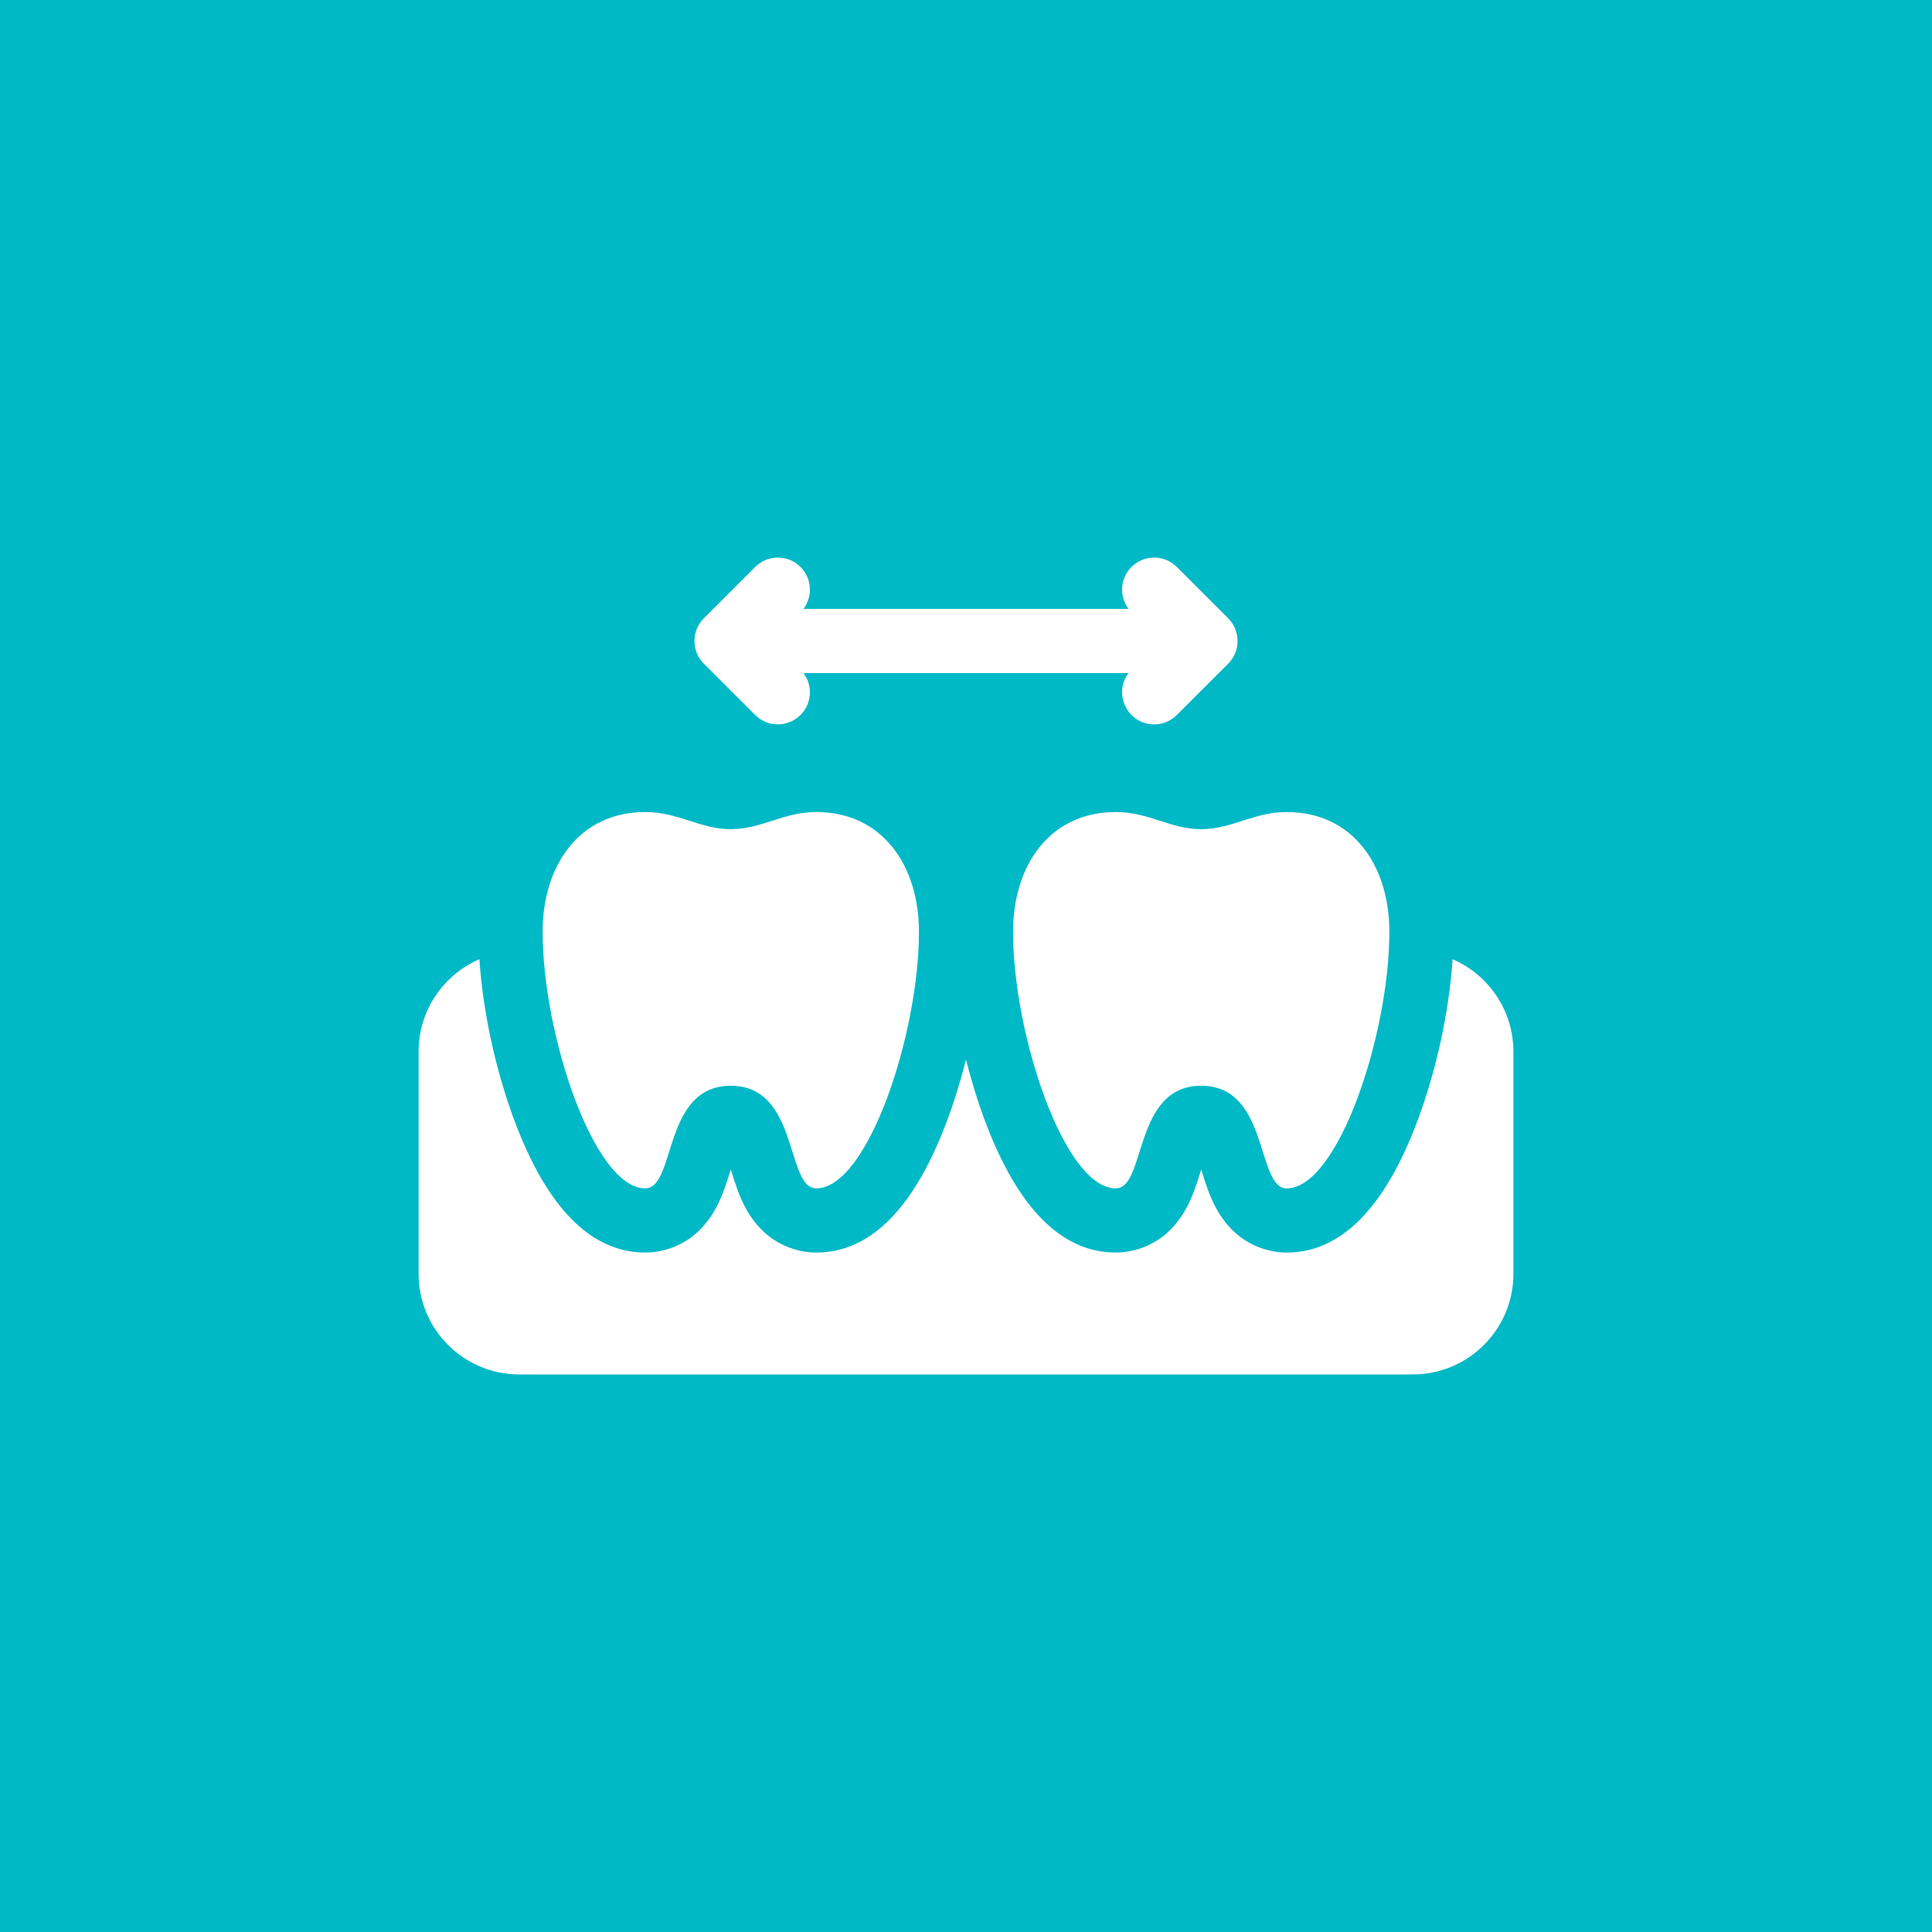
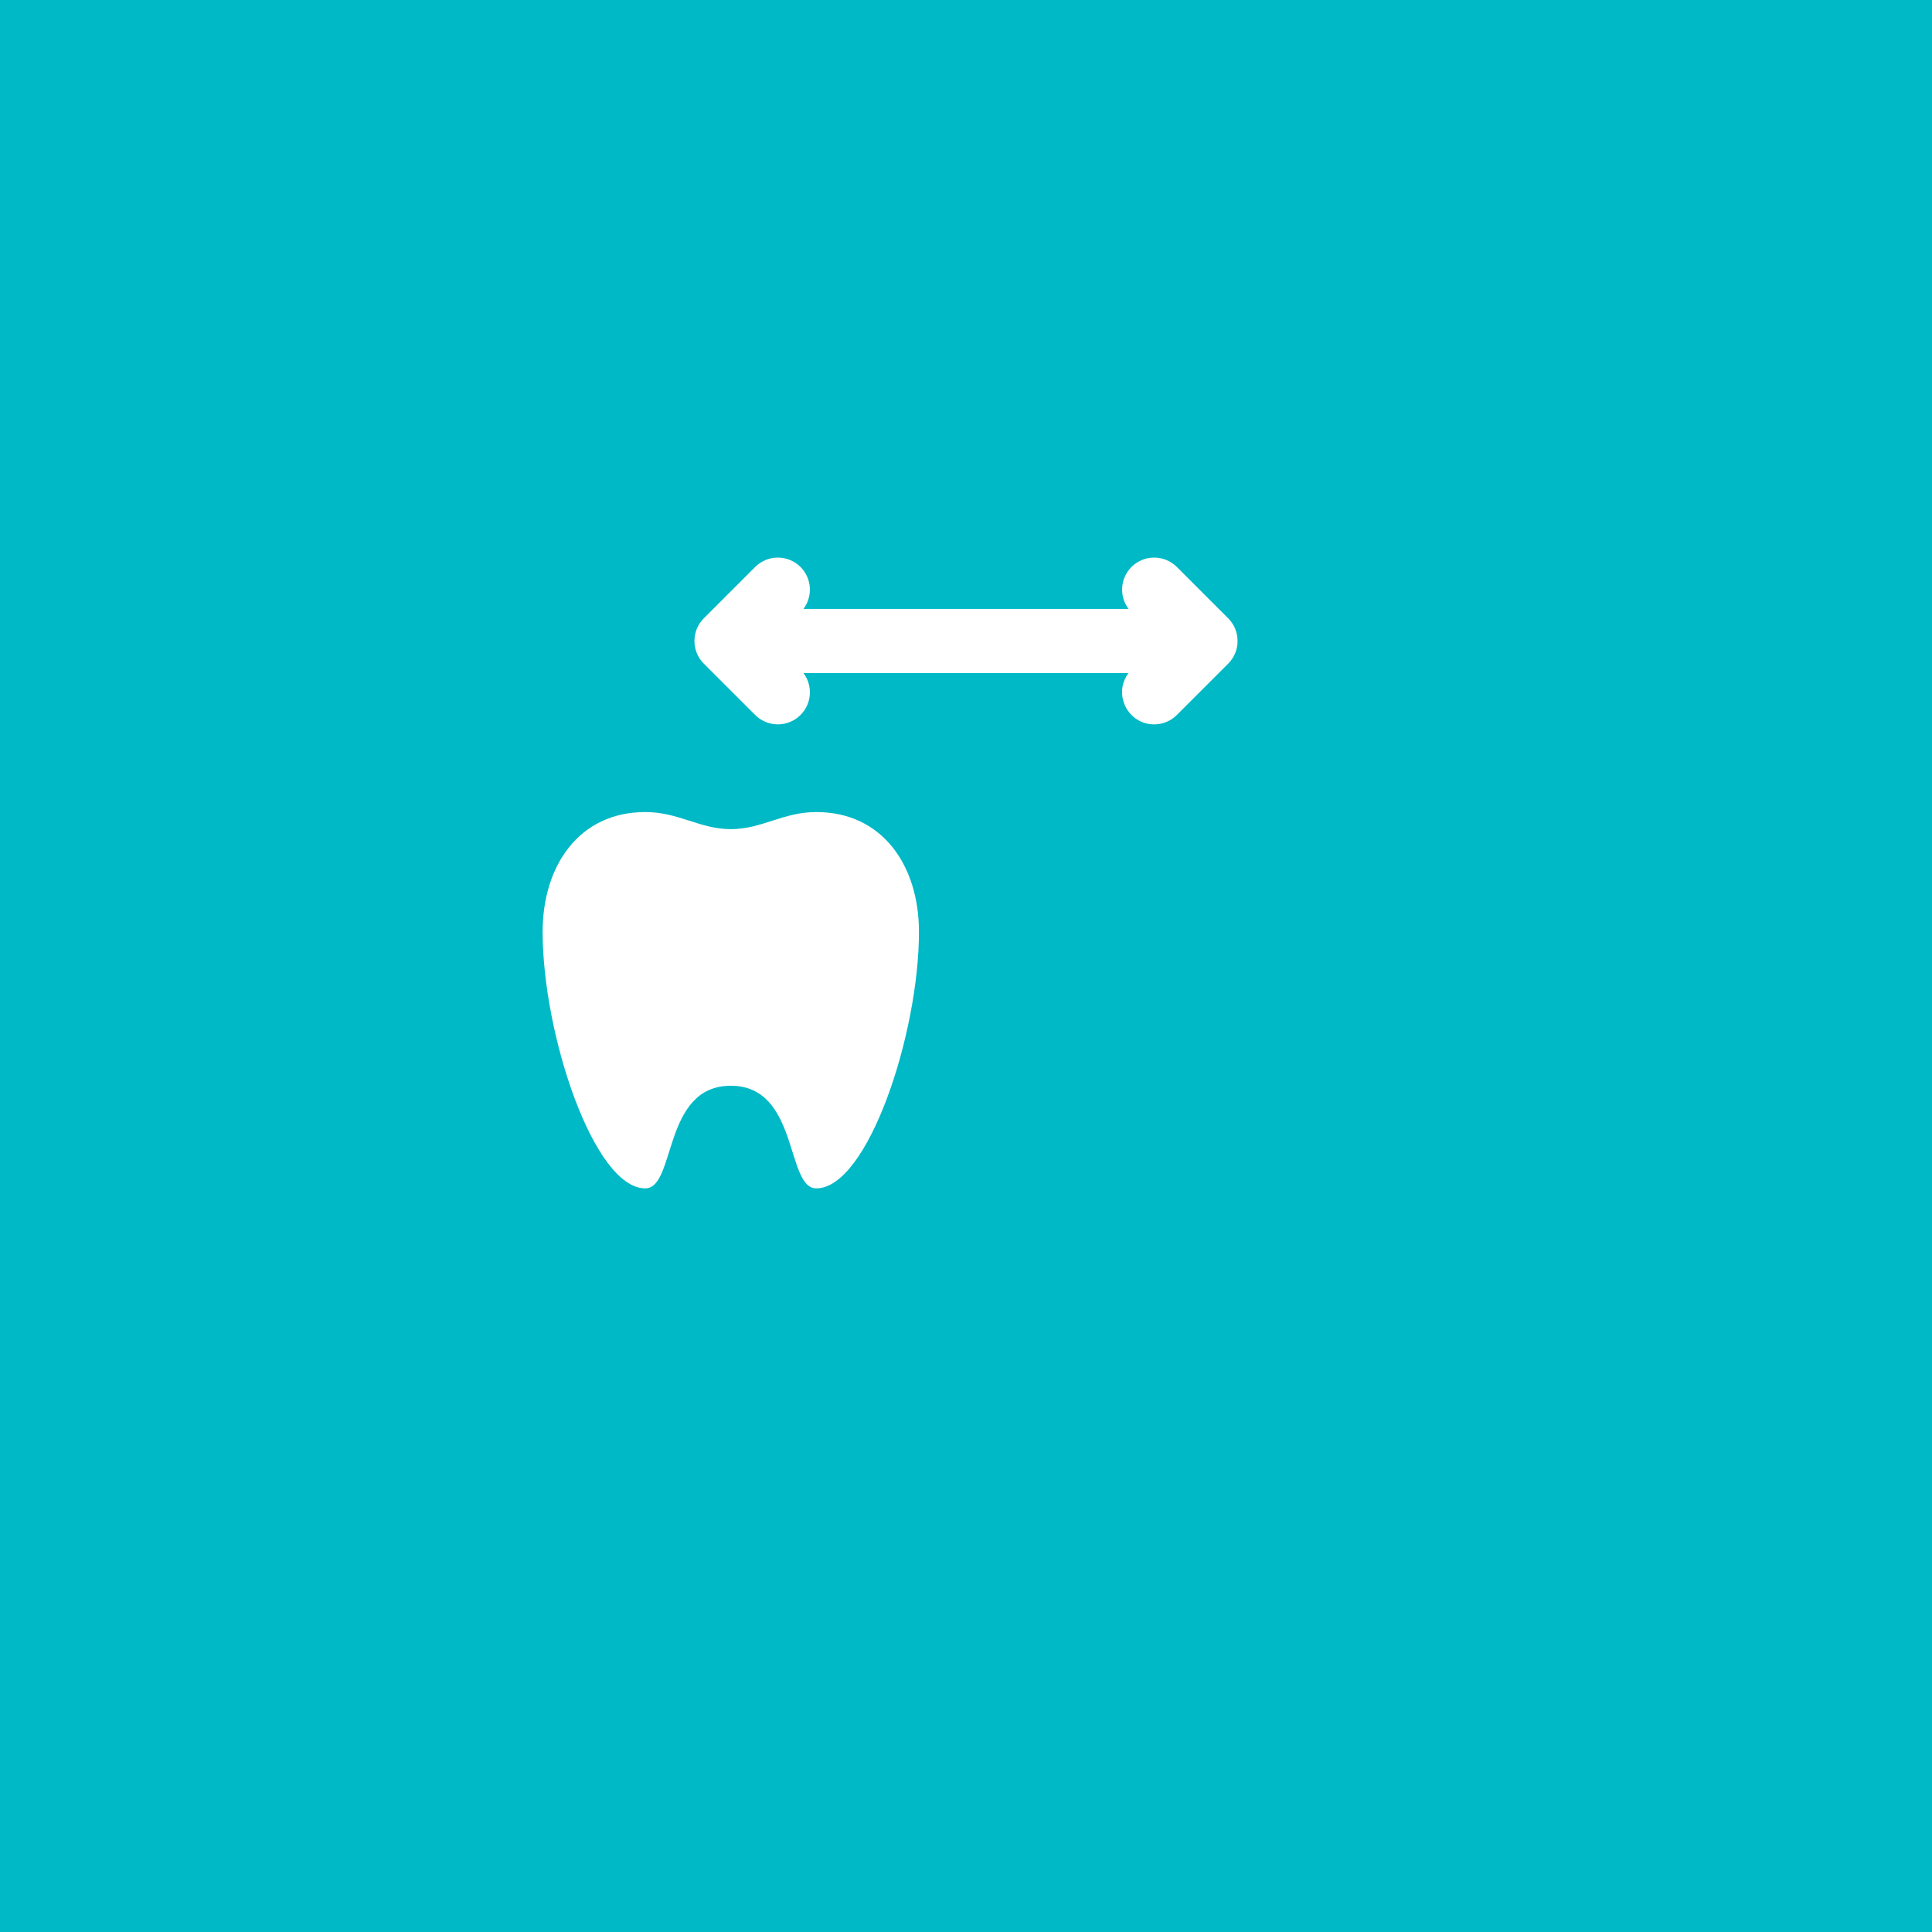
<svg xmlns="http://www.w3.org/2000/svg" width="60" height="60" viewBox="0 0 60 60" fill="none">
  <rect width="60" height="60" fill="#00B9C6" />
  <path d="M20.039 36.906C20.997 36.906 20.57 33.719 22.695 33.719C24.82 33.719 24.394 36.906 25.352 36.906C26.945 36.906 28.539 32.125 28.539 28.938C28.539 26.884 27.405 25.219 25.352 25.219C24.311 25.219 23.66 25.75 22.695 25.75C21.731 25.75 21.08 25.219 20.039 25.219C17.985 25.219 16.852 26.884 16.852 28.938C16.852 32.125 18.445 36.906 20.039 36.906Z" fill="white" />
-   <path d="M45.111 29.789C45.005 31.407 44.613 33.228 44.018 34.817C43.002 37.525 41.637 38.899 39.961 38.899C39.529 38.899 38.449 38.765 37.772 37.529C37.559 37.14 37.435 36.738 37.305 36.321C37.173 36.74 37.05 37.141 36.837 37.529C36.16 38.765 35.081 38.899 34.648 38.899C32.972 38.899 31.607 37.525 30.592 34.817C30.363 34.206 30.164 33.561 30 32.906C29.836 33.561 29.637 34.206 29.408 34.817C28.393 37.525 27.028 38.899 25.352 38.899C24.919 38.899 23.84 38.765 23.163 37.529C22.95 37.141 22.827 36.74 22.695 36.321C22.564 36.738 22.441 37.14 22.228 37.529C21.551 38.765 20.471 38.899 20.039 38.899C18.363 38.899 16.998 37.525 15.982 34.817C15.387 33.228 14.995 31.407 14.889 29.789C13.779 30.268 13 31.373 13 32.657V39.563C13 41.284 14.4 42.684 16.121 42.684H43.879C45.6 42.684 47 41.284 47 39.563V32.657C47 31.373 46.221 30.268 45.111 29.789Z" fill="white" />
-   <path d="M34.648 25.219C32.595 25.219 31.461 26.884 31.461 28.938C31.461 32.125 33.055 36.906 34.648 36.906C35.606 36.906 35.18 33.719 37.305 33.719C39.43 33.719 39.003 36.906 39.961 36.906C41.555 36.906 43.148 32.125 43.148 28.938C43.148 26.884 42.015 25.219 39.961 25.219C38.92 25.219 38.269 25.75 37.305 25.75C36.34 25.75 35.689 25.219 34.648 25.219Z" fill="white" />
  <path d="M23.452 22.204C23.841 22.593 24.472 22.593 24.861 22.204C25.216 21.849 25.246 21.293 24.952 20.902H35.048C34.554 21.558 35.026 22.496 35.844 22.496C36.099 22.496 36.354 22.399 36.548 22.204L38.142 20.611C38.531 20.222 38.531 19.591 38.142 19.202L36.548 17.608C36.159 17.219 35.528 17.219 35.139 17.608C34.784 17.963 34.754 18.52 35.048 18.91H24.952C25.246 18.52 25.216 17.963 24.861 17.608C24.472 17.219 23.841 17.219 23.452 17.608L21.858 19.202C21.469 19.591 21.469 20.222 21.858 20.611L23.452 22.204Z" fill="white" />
</svg>